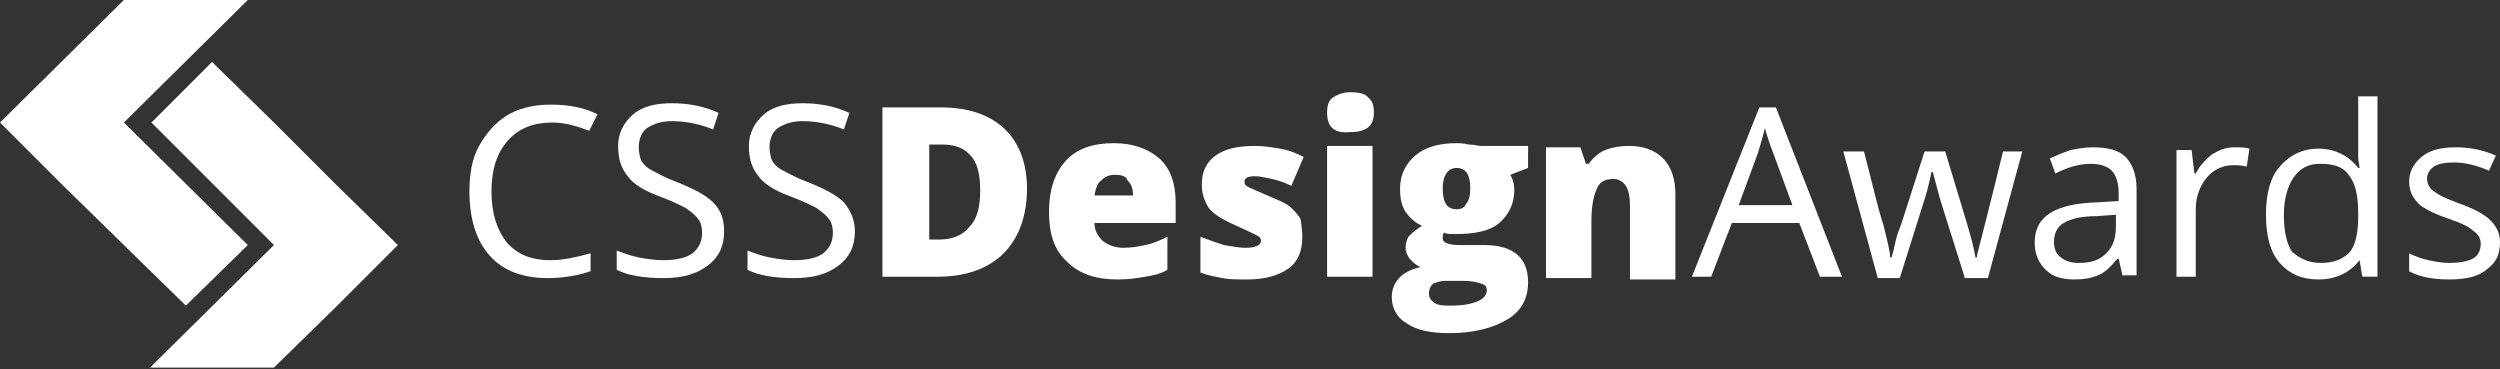
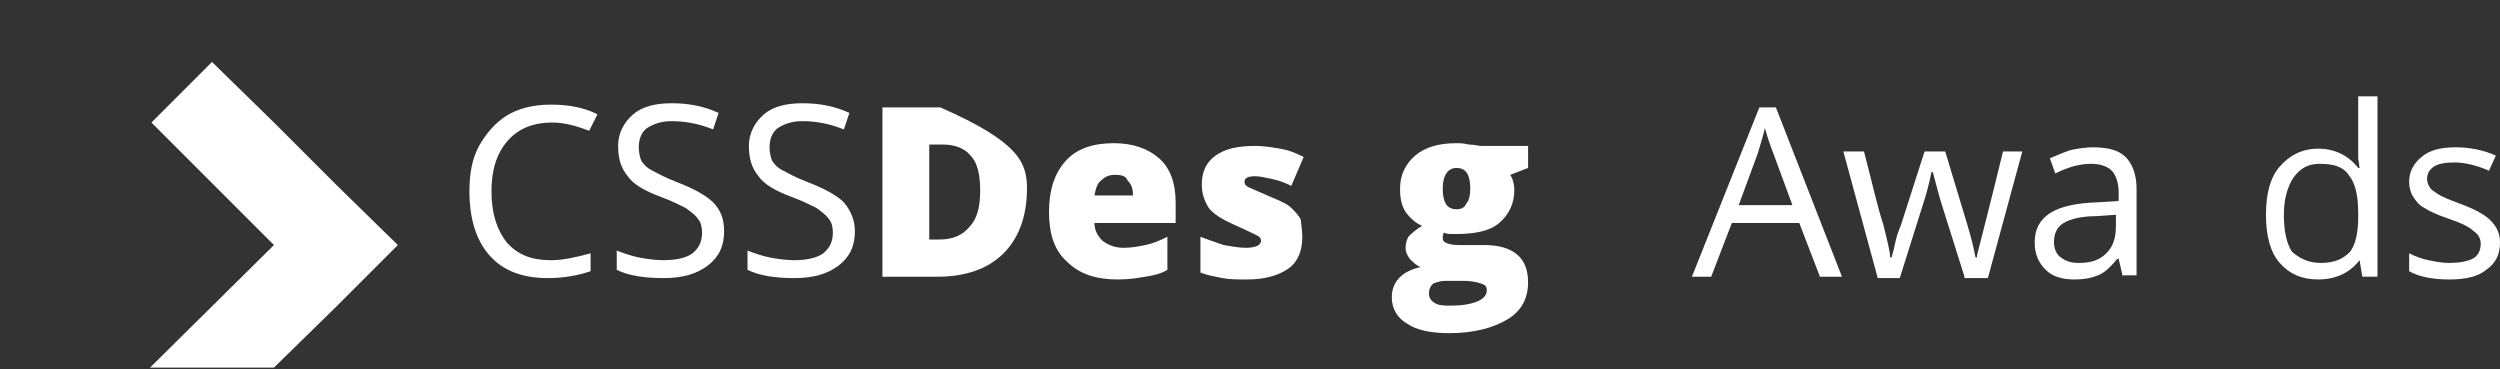
<svg xmlns="http://www.w3.org/2000/svg" width="900" height="133" viewBox="0 0 900 133" fill="none">
  <rect x="0" y="0" width="900" height="133" fill="#333333" stroke="none" />
-   <path d="M89.207 88.218L44.604 44.109L89.207 0H44.604L0 44.109L22.302 66.411L44.604 88.218L66.905 110.024L89.207 88.218Z" fill="white" />
  <path d="M120.925 66.41L98.623 44.107L76.321 22.301L54.515 44.107L98.623 88.216L54.02 132.325H98.623L120.925 110.518L143.227 88.216L120.925 66.41Z" fill="white" />
  <path d="M198.732 44.109C192.289 44.109 186.838 46.091 182.873 50.552C178.908 55.012 176.926 60.959 176.926 68.889C176.926 76.819 178.908 82.766 182.377 87.227C186.342 91.687 191.298 93.669 198.237 93.669C202.697 93.669 207.157 92.678 212.609 91.191V97.634C208.148 99.121 203.192 100.112 197.245 100.112C188.325 100.112 181.386 97.634 176.43 92.183C171.474 86.731 168.996 78.801 168.996 68.889C168.996 62.446 169.988 56.995 172.466 52.534C174.944 48.074 178.413 44.109 182.377 41.631C186.342 39.153 191.794 37.666 198.237 37.666C204.679 37.666 210.131 38.657 215.087 41.135L212.113 47.083C208.148 45.596 203.688 44.109 198.732 44.109Z" fill="white" />
  <path d="M260.682 83.261C260.682 88.713 258.7 92.678 254.735 95.651C250.77 98.625 245.814 100.112 238.876 100.112C231.442 100.112 225.991 99.121 222.026 97.138V90.2C224.504 91.191 227.477 92.182 229.955 92.678C232.433 93.173 235.902 93.669 238.876 93.669C243.832 93.669 247.301 92.678 249.284 91.191C251.762 89.209 252.753 86.731 252.753 83.757C252.753 81.775 252.257 79.792 251.266 78.801C250.275 77.314 248.788 76.323 246.806 74.836C244.823 73.845 241.85 72.358 237.885 70.871C232.433 68.889 227.973 66.411 225.991 63.437C223.513 60.463 222.521 56.994 222.521 52.534C222.521 48.073 224.504 44.108 227.973 41.135C231.442 38.161 236.398 37.17 241.85 37.17C247.797 37.17 253.248 38.161 258.7 40.639L256.717 46.587C251.762 44.604 246.806 43.613 241.85 43.613C237.885 43.613 235.407 44.604 232.929 46.091C230.947 47.578 229.955 50.056 229.955 53.029C229.955 55.012 230.451 56.994 230.947 57.985C231.938 59.472 232.929 60.463 234.911 61.455C236.894 62.446 239.372 63.933 243.336 65.419C249.779 67.897 254.239 70.376 256.717 72.854C259.691 75.827 260.682 79.296 260.682 83.261Z" fill="white" />
  <path d="M307.762 83.261C307.762 88.713 305.78 92.678 301.815 95.651C297.85 98.625 292.895 100.112 285.956 100.112C278.522 100.112 273.071 99.121 269.106 97.138V90.2C271.584 91.191 274.557 92.182 277.035 92.678C279.513 93.173 282.983 93.669 285.956 93.669C290.912 93.669 294.381 92.678 296.364 91.191C298.842 89.209 299.833 86.731 299.833 83.757C299.833 81.775 299.337 79.792 298.346 78.801C297.355 77.314 295.868 76.323 293.886 74.836C291.903 73.845 288.93 72.358 284.965 70.871C279.513 68.889 275.053 66.411 273.071 63.437C270.593 60.463 269.602 56.994 269.602 52.534C269.602 48.073 271.584 44.108 275.053 41.135C278.522 38.161 283.478 37.17 288.93 37.17C294.877 37.17 300.328 38.161 305.78 40.639L303.798 46.587C298.842 44.604 293.886 43.613 288.93 43.613C284.965 43.613 282.487 44.604 280.009 46.091C278.027 47.578 277.035 50.056 277.035 53.029C277.035 55.012 277.531 56.994 278.027 57.985C279.018 59.472 280.009 60.463 281.991 61.455C283.974 62.446 286.452 63.933 290.417 65.419C296.859 67.897 301.32 70.376 303.798 72.854C306.276 75.827 307.762 79.296 307.762 83.261Z" fill="white" />
-   <path d="M369.714 67.897C369.714 77.809 366.74 85.739 361.289 91.191C355.837 96.642 347.908 99.616 337.5 99.616H317.676V38.656H338.491C348.403 38.656 355.837 41.134 361.289 46.09C366.74 51.047 369.714 58.48 369.714 67.897ZM352.864 68.393C352.864 62.941 351.872 58.48 349.394 56.002C347.412 53.525 343.943 52.038 339.483 52.038H334.527V86.234H337.996C342.952 86.234 346.421 84.748 348.899 81.774C351.872 78.8 352.864 74.34 352.864 68.393Z" fill="white" />
+   <path d="M369.714 67.897C369.714 77.809 366.74 85.739 361.289 91.191C355.837 96.642 347.908 99.616 337.5 99.616H317.676V38.656H338.491C366.74 51.047 369.714 58.48 369.714 67.897ZM352.864 68.393C352.864 62.941 351.872 58.48 349.394 56.002C347.412 53.525 343.943 52.038 339.483 52.038H334.527V86.234H337.996C342.952 86.234 346.421 84.748 348.899 81.774C351.872 78.8 352.864 74.34 352.864 68.393Z" fill="white" />
  <path d="M402.421 100.608C394.492 100.608 388.544 98.626 384.084 94.165C379.624 90.2 377.641 84.253 377.641 76.323C377.641 68.394 379.624 62.446 383.588 57.986C387.553 53.526 393.5 51.543 400.934 51.543C407.873 51.543 413.324 53.526 417.289 56.995C421.254 60.464 423.236 65.916 423.236 72.854V80.288H393.996C393.996 82.766 394.987 84.749 396.97 86.731C398.952 88.218 401.43 89.209 404.403 89.209C407.377 89.209 409.855 88.713 412.333 88.218C414.811 87.722 417.289 86.731 420.262 85.244V97.139C417.785 98.626 415.307 99.121 412.333 99.617C409.359 100.112 406.386 100.608 402.421 100.608ZM401.43 62.942C399.447 62.942 397.961 63.438 396.474 64.924C394.987 65.916 394.492 67.898 393.996 70.376H407.873C407.873 67.898 407.377 66.411 405.89 64.924C405.395 63.438 403.908 62.942 401.43 62.942Z" fill="white" />
  <path d="M468.831 85.245C468.831 90.201 467.344 94.166 463.875 96.644C460.406 99.122 455.45 100.609 449.007 100.609C445.538 100.609 442.565 100.609 440.087 100.113C437.609 99.618 434.635 99.122 432.157 98.131V85.245C434.635 86.237 437.609 87.228 440.582 88.219C443.556 88.715 446.034 89.21 448.512 89.21C451.981 89.21 453.963 88.219 453.963 86.732C453.963 85.741 453.468 85.245 452.476 84.75C451.485 84.254 448.512 82.767 444.051 80.785C439.591 78.802 436.617 76.82 435.131 74.838C433.644 72.359 432.653 69.882 432.653 66.412C432.653 61.952 434.139 58.483 437.609 56.005C441.078 53.526 445.538 52.535 451.981 52.535C454.954 52.535 457.928 53.031 460.902 53.526C463.875 54.022 466.353 55.013 469.327 56.5L464.866 66.908C462.884 65.917 460.406 64.925 457.928 64.43C455.45 63.934 453.468 63.439 451.981 63.439C449.503 63.439 448.016 63.934 448.016 65.421C448.016 66.412 448.512 66.908 449.503 67.403C450.494 67.899 452.972 68.89 457.432 70.873C460.902 72.359 463.38 73.351 464.866 74.838C466.353 76.324 467.84 77.811 468.335 79.298C468.335 80.289 468.831 82.767 468.831 85.245Z" fill="white" />
-   <path d="M477.753 40.639C477.753 38.161 478.248 36.179 479.735 35.188C481.222 34.196 483.204 33.205 486.178 33.205C489.151 33.205 491.629 33.701 492.621 35.188C494.107 36.179 494.603 38.161 494.603 40.639C494.603 45.595 491.629 47.578 485.682 47.578C480.231 48.073 477.753 45.595 477.753 40.639ZM494.107 99.616H477.753V52.534H494.107V99.616Z" fill="white" />
  <path d="M550.11 52.534V60.464L543.667 62.942C544.658 64.429 545.154 66.411 545.154 68.394C545.154 73.35 543.171 77.314 539.702 80.288C536.233 83.262 530.782 84.253 523.843 84.253C521.861 84.253 520.87 84.253 519.878 83.757C519.383 84.253 519.383 85.244 519.383 85.74C519.383 86.731 519.878 87.227 521.365 87.722C522.852 88.218 524.339 88.218 526.321 88.218H534.251C544.658 88.218 550.11 92.678 550.11 101.599C550.11 107.546 547.632 112.007 542.676 114.98C537.72 117.954 530.782 119.936 521.861 119.936C515.418 119.936 509.967 118.945 506.497 116.467C503.028 114.485 501.046 111.016 501.046 107.051C501.046 101.599 504.515 97.634 511.453 96.147C509.967 95.652 508.975 94.661 507.489 93.174C506.497 91.687 506.002 90.696 506.002 89.209C506.002 87.722 506.497 86.235 506.993 85.244C507.984 84.253 509.471 82.766 511.949 81.279C509.471 80.288 507.489 78.306 506.002 76.323C504.515 73.845 504.019 71.367 504.019 67.898C504.019 62.942 506.002 58.977 509.471 56.004C512.94 53.03 517.896 51.543 524.339 51.543C525.33 51.543 526.817 51.543 528.799 52.039C530.782 52.039 532.268 52.534 533.259 52.534H550.11ZM514.427 105.564C514.427 107.051 514.922 108.042 516.409 109.033C517.896 110.024 519.878 110.024 522.356 110.024C526.321 110.024 529.295 109.529 531.773 108.537C534.251 107.546 535.242 106.059 535.242 104.573C535.242 103.086 534.746 102.59 533.259 102.095C531.773 101.599 529.79 101.103 526.817 101.103H520.374C518.392 101.103 517.4 101.599 515.914 102.095C514.922 103.086 514.427 104.077 514.427 105.564ZM519.383 67.898C519.383 72.854 520.87 75.332 524.339 75.332C525.826 75.332 527.312 74.836 527.808 73.35C528.799 72.358 529.295 70.376 529.295 67.898C529.295 62.942 527.808 60.464 524.339 60.464C521.365 60.464 519.383 62.942 519.383 67.898Z" fill="white" />
-   <path d="M586.783 99.618V73.846C586.783 70.873 586.287 68.395 585.296 66.908C584.305 65.421 582.818 64.43 580.836 64.43C577.862 64.43 575.88 65.421 574.889 67.899C573.898 69.882 572.906 73.846 572.906 79.298V100.113H556.552V53.031H568.942L570.924 58.978H571.915C573.402 56.996 575.384 55.013 577.862 54.022C580.34 53.031 583.314 52.535 586.287 52.535C591.739 52.535 595.704 54.022 598.677 56.996C601.651 59.969 603.138 64.43 603.138 69.882V100.609H586.783V99.618Z" fill="white" />
  <path d="M655.177 99.616L647.743 80.287H623.459L616.025 99.616H609.087L633.371 38.656H639.318L663.107 99.616H655.177ZM645.266 73.844L638.327 55.011C637.336 52.533 636.345 49.56 635.354 46.09C634.858 48.568 633.867 51.542 632.876 55.011L625.937 73.844H645.266Z" fill="white" />
  <path d="M707.213 99.616L698.788 72.853C698.292 71.366 697.301 67.401 695.814 61.95H695.319C694.328 66.906 693.336 70.375 692.345 73.349L683.92 100.111H675.991L663.601 54.516H671.035C674.008 65.915 675.991 74.835 677.973 80.783C679.46 86.73 680.451 90.695 680.451 92.677H680.947C681.442 91.19 681.938 89.208 682.433 86.73C682.929 84.252 683.92 82.269 684.416 80.783L692.841 54.516H700.275L708.204 80.783C709.691 85.739 710.682 89.704 711.178 92.677H711.673C711.673 91.686 712.169 90.199 712.665 88.217C713.16 86.234 716.134 74.835 721.09 54.516H728.028L715.638 100.111H707.213V99.616Z" fill="white" />
  <path d="M764.208 99.616L762.721 93.173H762.225C759.747 96.147 757.765 98.129 755.287 99.121C752.809 100.112 750.331 100.607 746.862 100.607C742.401 100.607 738.932 99.616 736.454 97.138C733.976 94.66 732.49 91.686 732.49 87.226C732.49 77.81 739.924 73.349 754.791 72.853L762.721 72.358V69.384C762.721 65.915 761.73 62.941 760.243 61.455C758.756 59.968 756.278 58.977 752.809 58.977C748.844 58.977 744.879 59.968 739.924 62.446L737.941 56.994C740.419 56.003 742.401 55.012 745.375 54.021C747.853 53.525 750.827 53.029 753.305 53.029C758.756 53.029 762.721 54.021 765.199 56.499C767.677 58.977 769.164 62.941 769.164 67.897V99.121H764.208V99.616ZM748.349 94.66C752.809 94.66 755.783 93.669 758.261 91.191C760.739 88.713 761.73 85.739 761.73 81.279V77.314L754.791 77.81C749.34 77.81 745.375 78.801 742.897 80.288C740.419 81.774 739.428 84.252 739.428 87.226C739.428 89.704 740.419 91.686 741.906 92.678C743.888 94.165 745.871 94.66 748.349 94.66Z" fill="white" />
-   <path d="M804.35 53.029C806.332 53.029 808.314 53.029 809.801 53.525L808.81 59.968C806.828 59.472 805.341 59.472 803.854 59.472C800.385 59.472 796.916 60.959 794.438 63.933C791.96 66.906 790.473 70.871 790.473 75.332V99.616H783.535V54.021H788.986L789.977 62.446H790.473C791.96 59.472 794.438 56.994 796.42 55.507C798.898 54.021 801.376 53.029 804.35 53.029Z" fill="white" />
  <path d="M849.448 93.665C845.979 98.125 841.023 100.603 834.58 100.603C828.633 100.603 824.173 98.621 820.703 94.656C817.234 90.691 815.748 84.744 815.748 77.31C815.748 69.876 817.234 63.928 820.703 59.963C824.173 55.999 828.633 53.521 834.58 53.521C840.527 53.521 845.483 55.999 848.952 60.459H849.448L848.952 56.99V54.016V34.688H855.891V99.612H850.439L849.448 93.665ZM835.571 94.656C840.527 94.656 843.501 93.169 845.979 90.691C847.961 88.213 848.952 83.752 848.952 78.301V76.814C848.952 70.371 847.961 65.911 845.483 62.937C843.501 59.963 840.032 58.972 835.076 58.972C831.111 58.972 828.137 60.459 825.659 63.928C823.677 66.902 822.19 71.362 822.19 77.31C822.19 83.257 823.181 87.717 825.164 90.691C828.137 93.169 831.111 94.656 835.571 94.656Z" fill="white" />
  <path d="M900 87.226C900 91.686 898.513 94.66 895.044 97.138C892.07 99.616 887.61 100.607 881.663 100.607C875.716 100.607 870.76 99.616 867.291 97.634V91.191C869.273 92.182 871.751 93.173 874.229 93.669C876.707 94.165 879.185 94.66 881.663 94.66C885.132 94.66 888.106 94.165 890.088 93.173C892.07 92.182 893.062 90.2 893.062 87.722C893.062 85.739 892.07 84.252 890.584 83.261C889.097 81.774 886.123 80.288 881.663 78.801C877.203 77.314 874.229 75.827 872.742 74.836C870.76 73.845 869.769 72.358 868.777 70.871C867.786 69.384 867.291 67.402 867.291 65.419C867.291 61.95 868.777 58.977 871.751 56.499C874.725 54.021 878.689 53.029 884.141 53.029C889.097 53.029 894.053 54.021 898.513 56.003L896.035 61.455C891.575 59.472 887.114 58.481 883.645 58.481C880.176 58.481 877.698 58.977 876.211 59.968C874.725 60.959 873.733 62.446 873.733 64.428C873.733 65.419 874.229 66.906 874.724 67.402C875.22 68.393 876.211 68.889 877.698 69.88C879.185 70.871 881.663 71.862 885.628 73.349C891.079 75.332 894.548 77.314 896.531 79.296C899.009 81.774 900 84.252 900 87.226Z" fill="white" />
</svg>